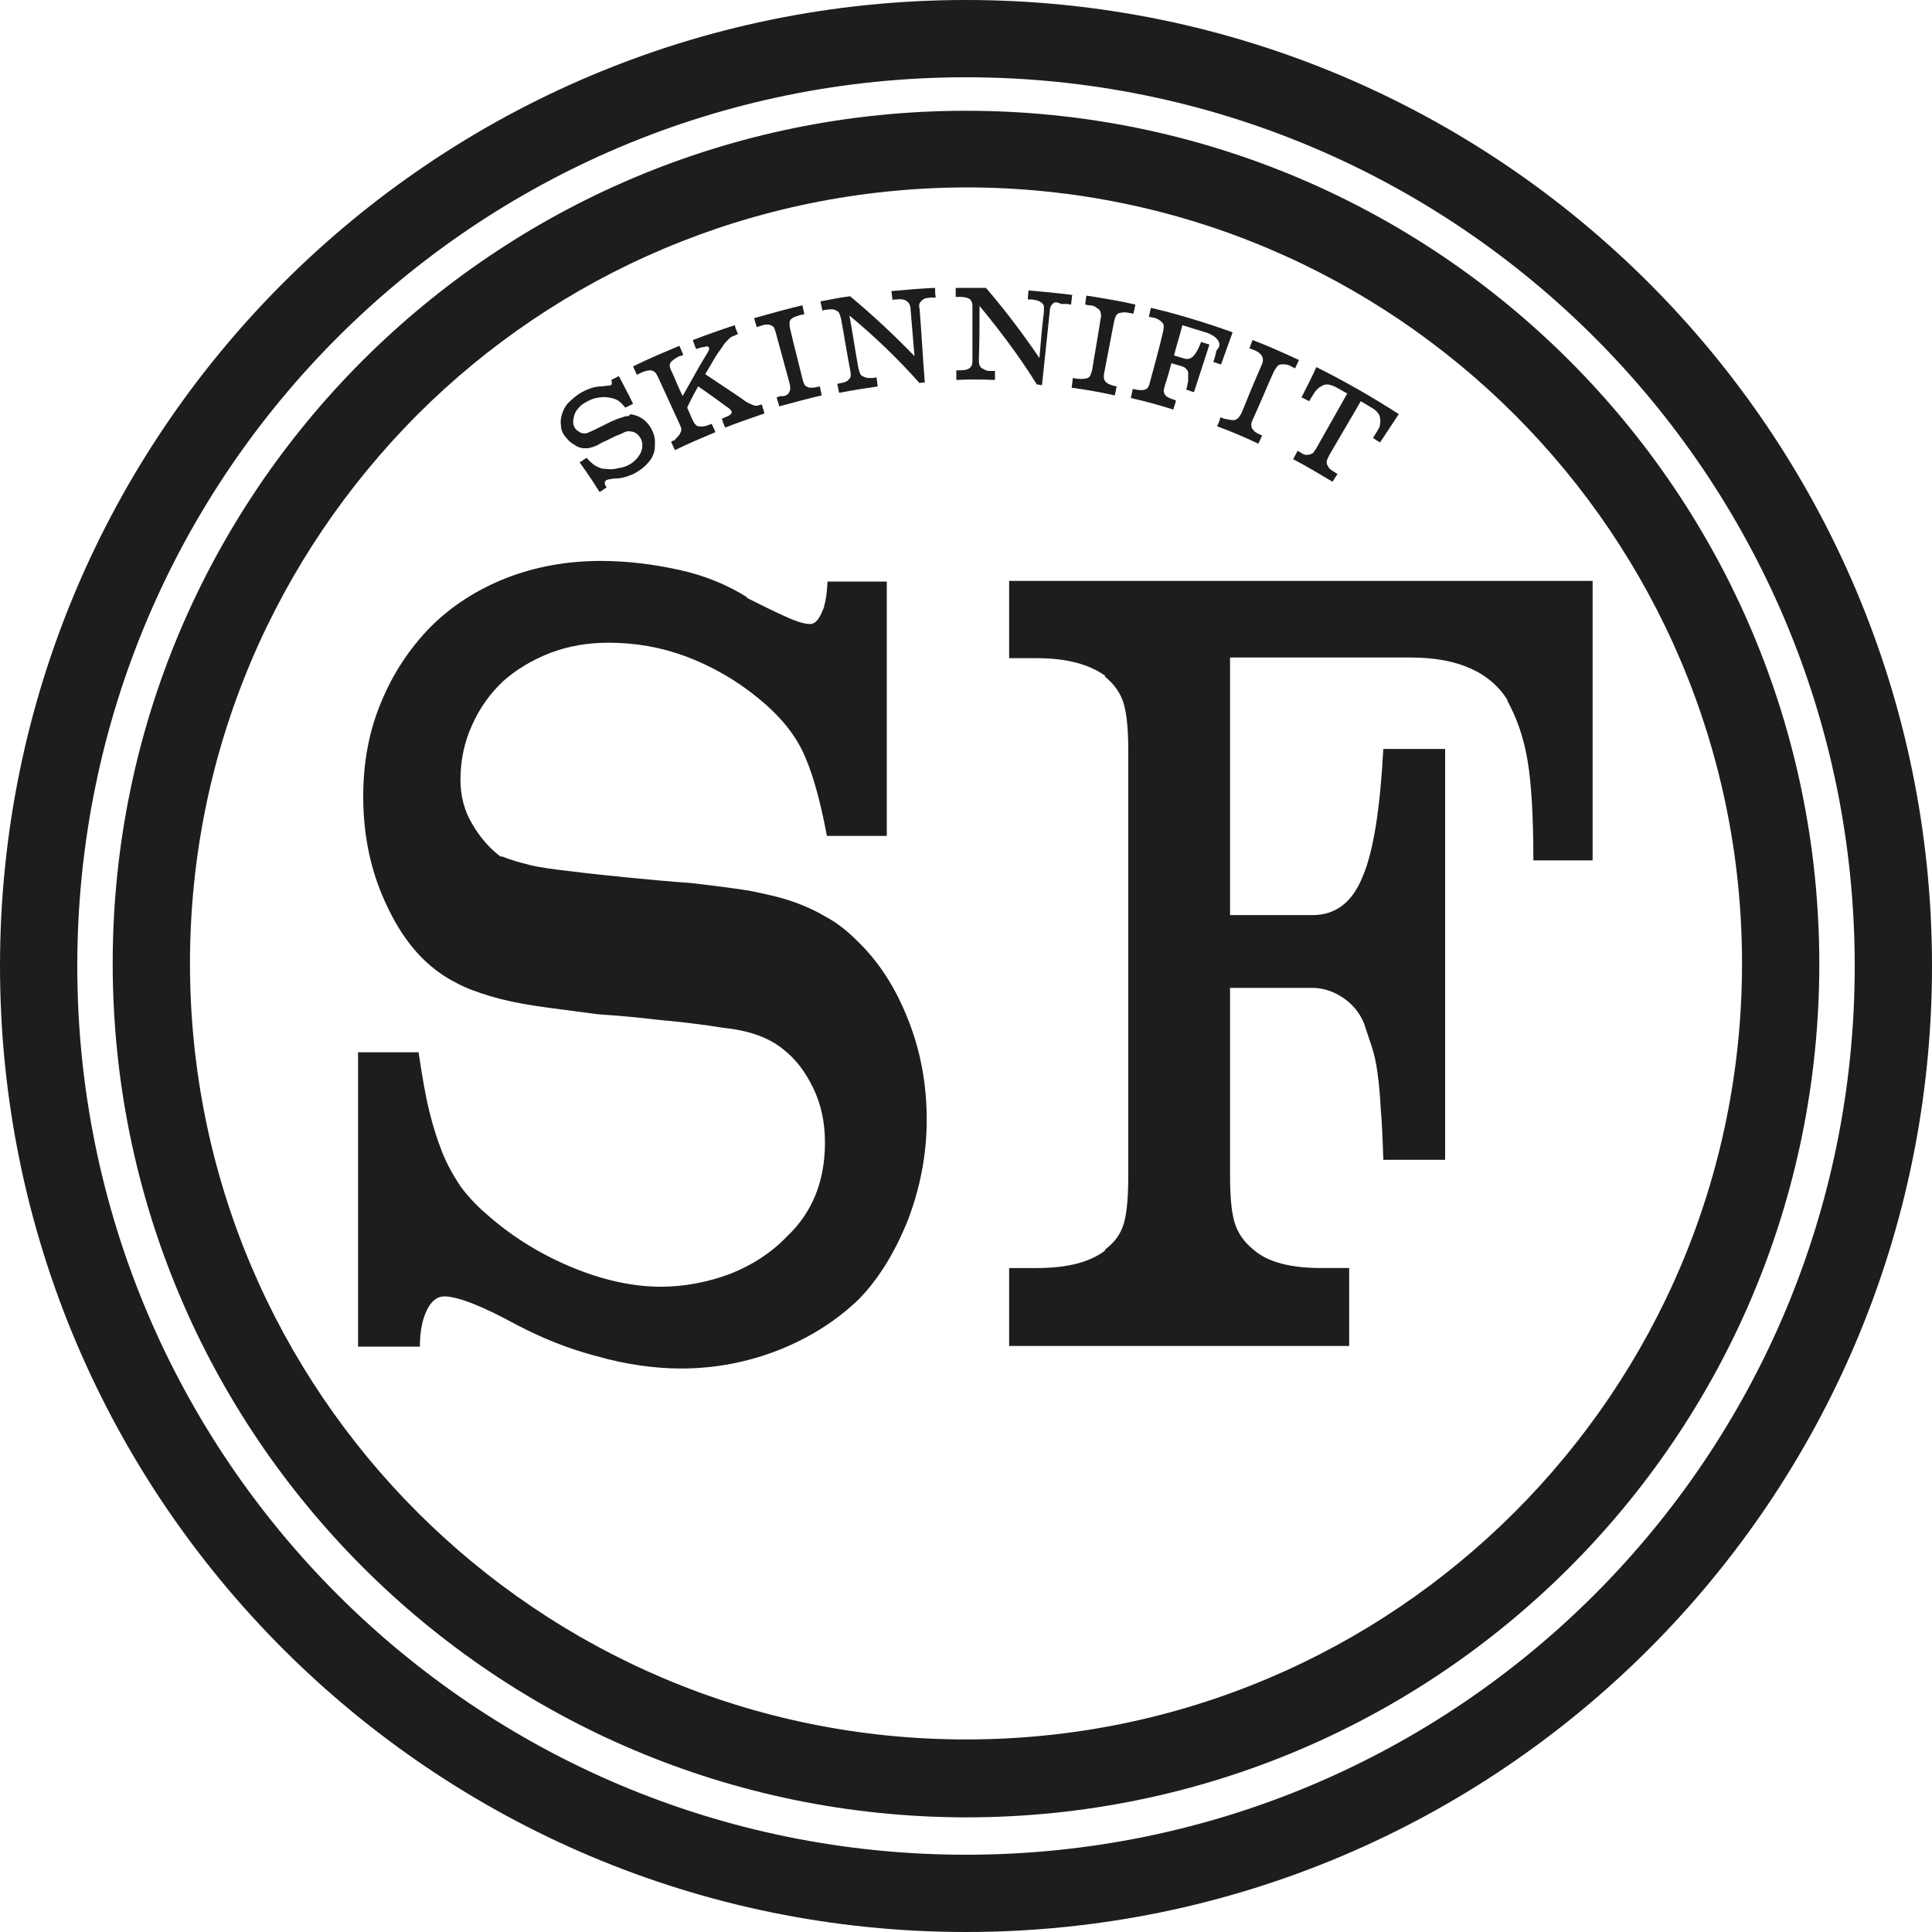
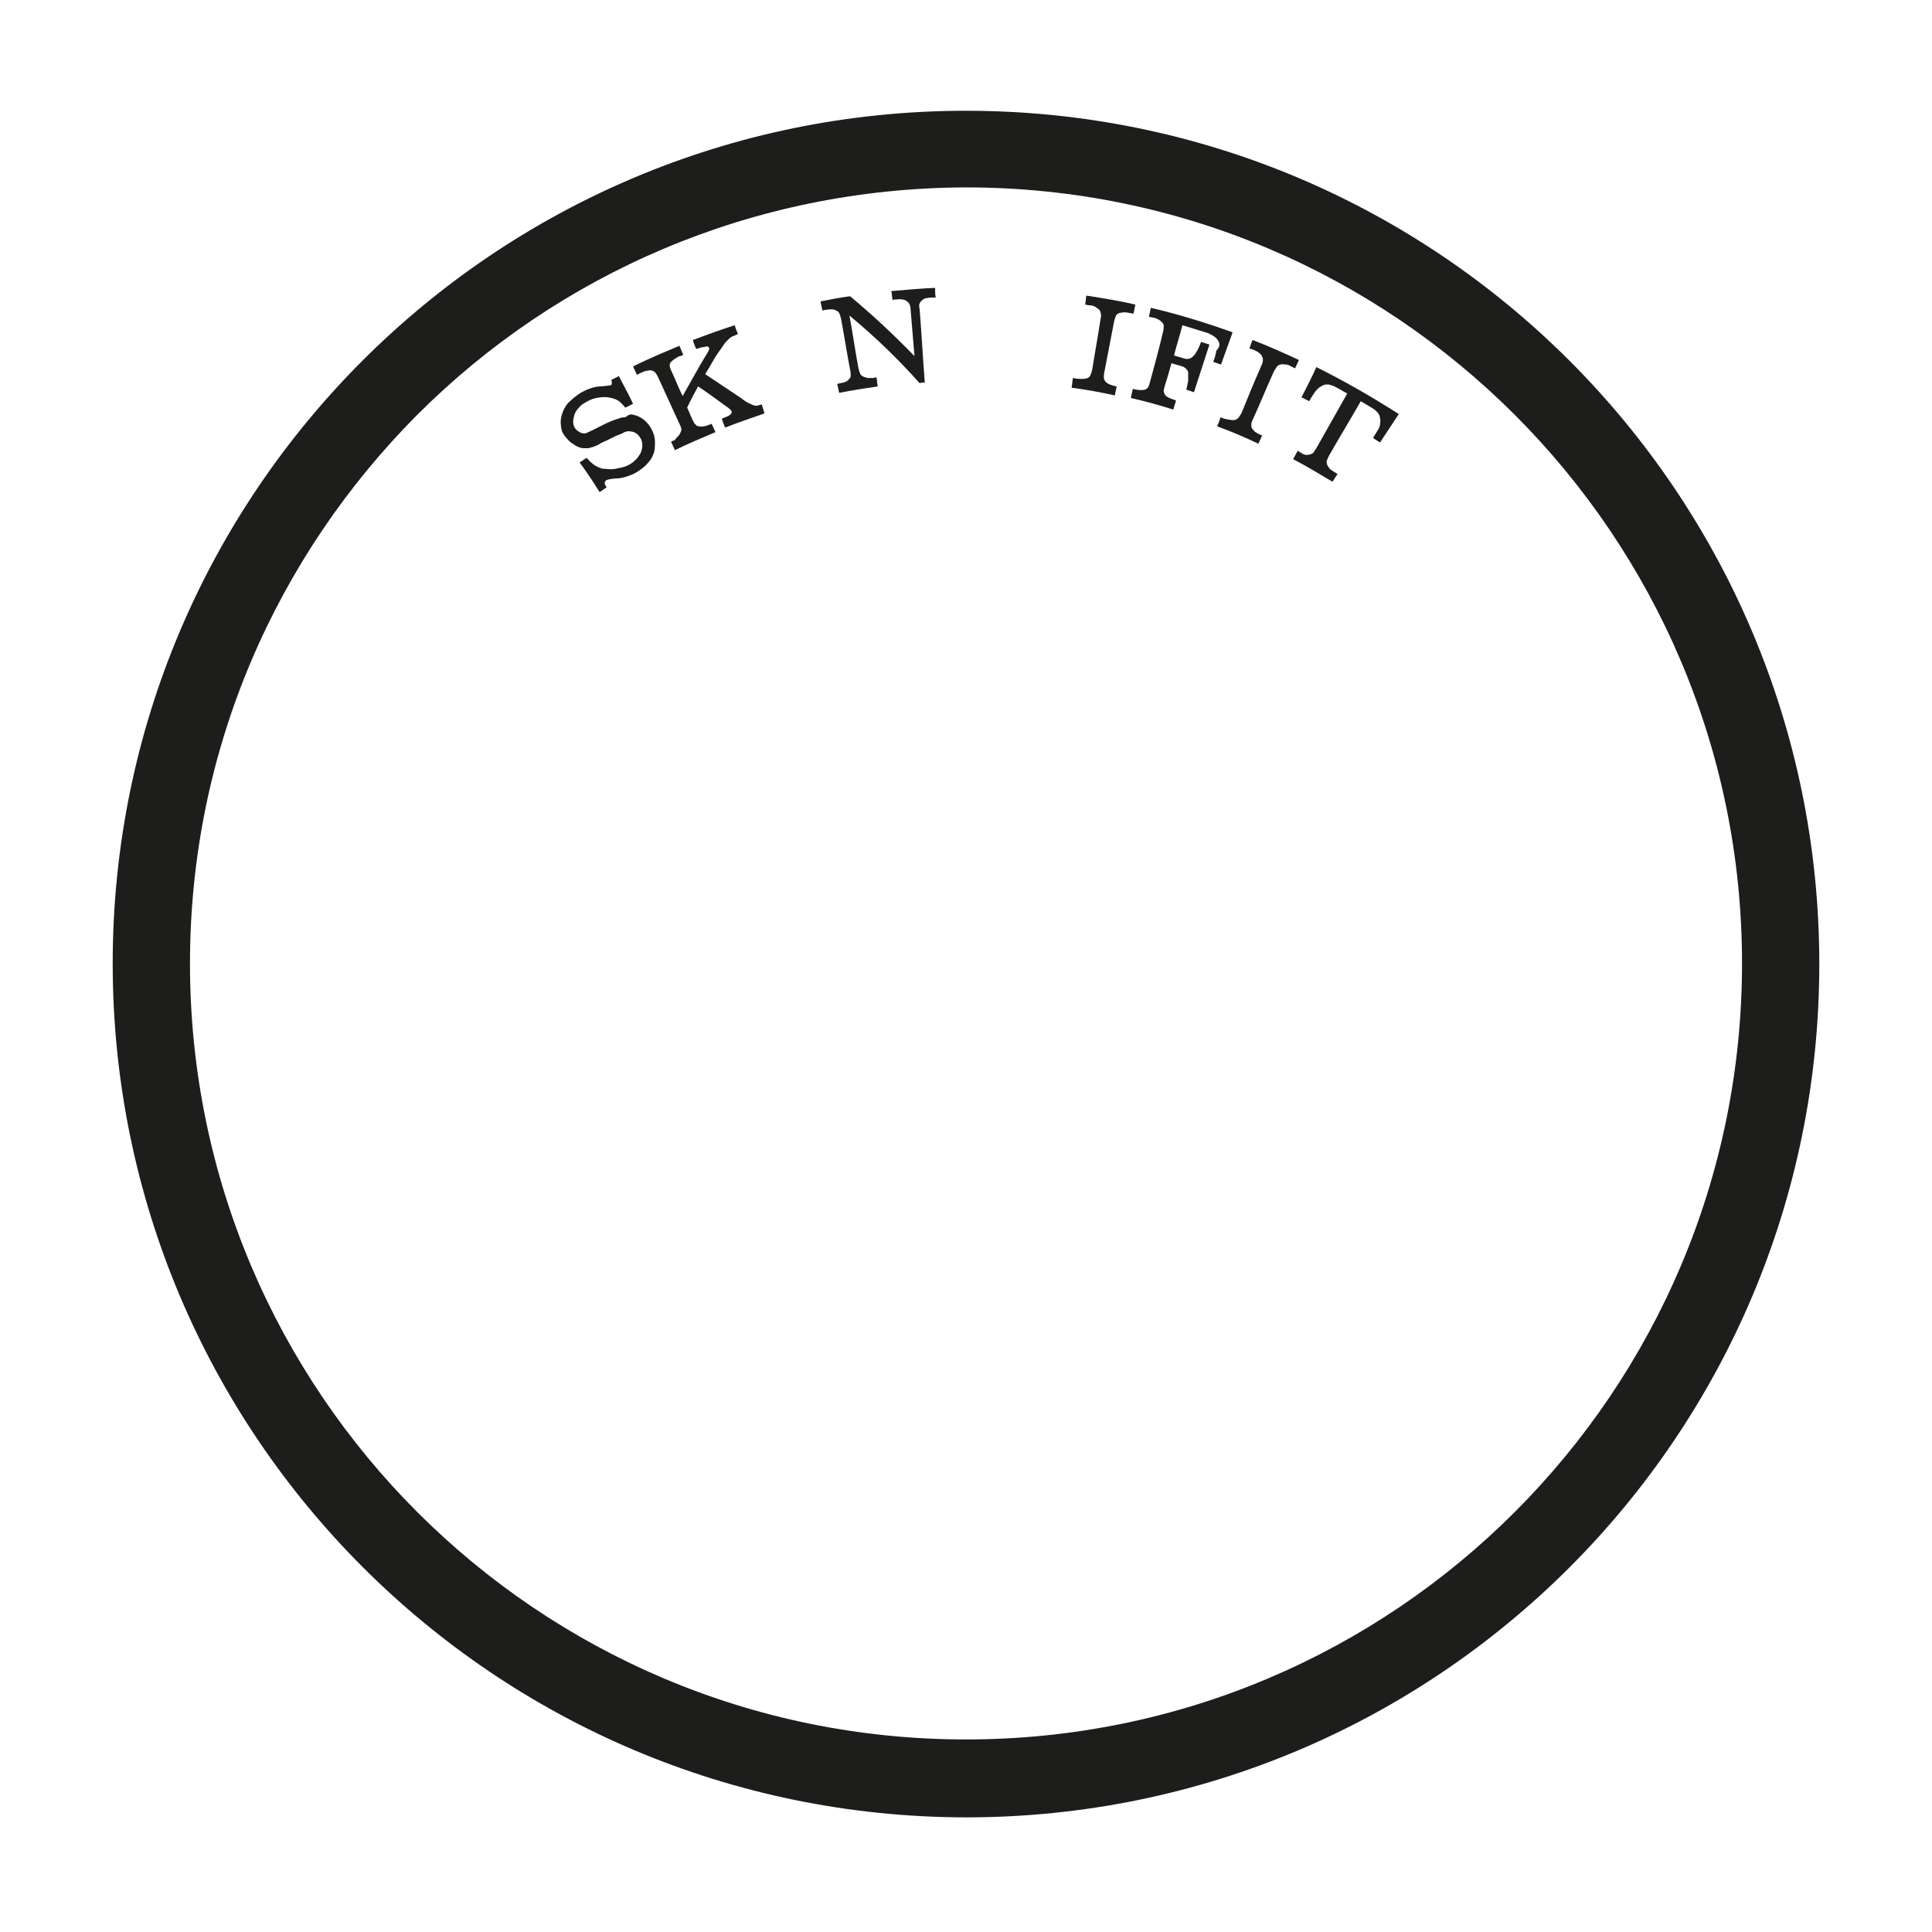
<svg xmlns="http://www.w3.org/2000/svg" version="1.1" id="Layer_1" x="0px" y="0px" viewBox="0 0 300 300" style="enable-background:new 0 0 300 300;" xml:space="preserve">
  <style type="text/css">
	.st0{fill:#1D1D1B;}
</style>
  <g>
-     <path class="st0" d="M0,150C0,67.2,67.2,0,150,0l0,0c82.8,0,150,67.2,150,150l0,0c0,82.8-67.2,150-150,150l0,0   C67.2,300,0,232.8,0,150L0,150z M52.4,52.4C27.4,77.4,12,111.9,12,150l0,0c0,38.1,15.4,72.6,40.4,97.6l0,0   c25,25,59.5,40.4,97.6,40.4l0,0c38.1,0,72.6-15.4,97.6-40.4l0,0c25-25,40.4-59.5,40.4-97.6l0,0c0-38.1-15.4-72.6-40.4-97.6l0,0   c-25-25-59.5-40.4-97.6-40.4l0,0C111.9,12,77.4,27.4,52.4,52.4L52.4,52.4z" />
    <g>
-       <path class="st0" d="M132.9,145.9c3.4,3.2,6.1,7.3,8.1,12.4c2,5,2.9,10.2,2.9,15.6c0,5.3-1,10.5-2.9,15.5c-2,5-4.5,9.1-7.6,12.3    c-3.4,3.3-7.6,6-12.4,7.9s-9.9,2.9-15.2,2.9c-4.1,0-8.5-0.6-13.1-1.9c-4.6-1.2-8.7-2.9-12.5-4.9c-2.4-1.3-4.6-2.4-6.6-3.2    c-2-0.8-3.6-1.2-4.6-1.2c-1.1,0-2,0.7-2.7,2.1c-0.7,1.4-1.1,3.3-1.1,5.7h-9.6v-45.7h9.4c0.5,3.4,1,6.4,1.6,8.9    c0.6,2.5,1.3,4.7,2.1,6.7c0.8,2,1.8,3.7,2.8,5.2c1.1,1.5,2.4,2.9,3.9,4.2c3.8,3.4,8.2,6.2,13.2,8.3c5,2.1,9.7,3.1,14,3.1    c3.7,0,7.3-0.7,10.8-2c3.5-1.4,6.4-3.3,8.8-5.8c3.9-3.7,5.9-8.5,5.9-14.6c0-3.1-0.6-5.9-1.8-8.4c-1.2-2.5-2.7-4.5-4.6-6    c-2.3-1.9-5.4-3-9.4-3.4c-3.1-0.5-6.3-0.9-9.7-1.2c-3.4-0.4-6.6-0.7-9.7-0.9c-3.8-0.5-7-0.9-9.7-1.3c-2.7-0.4-5-0.9-7-1.5    c-2-0.6-3.7-1.2-5.2-2c-1.4-0.7-2.8-1.6-4.1-2.7c-3.1-2.6-5.6-6.3-7.6-11.1c-2-4.8-2.9-9.9-2.9-15.2c0-5.3,0.9-10.2,2.8-14.7    c1.8-4.4,4.4-8.3,7.6-11.6c3.3-3.3,7.2-5.8,11.7-7.6c4.6-1.8,9.5-2.7,14.8-2.7c4,0,8.1,0.5,12.2,1.4c4.1,0.9,7.6,2.4,10.6,4.3    h-0.2c2.4,1.2,4.4,2.2,6,2.9c1.7,0.8,3,1.2,3.9,1.2c0.7,0,1.3-0.6,1.8-1.8c0.2-0.5,0.4-0.8,0.4-1.1c0.2-0.6,0.4-1.8,0.5-3.7h9.2    v39.5h-9.3c-1.1-5.9-2.4-10.4-3.9-13.4c-1.5-3-3.9-5.7-6.9-8.1c-3.3-2.7-7-4.8-10.9-6.3c-4-1.5-8-2.2-12.2-2.2    c-3.2,0-6.2,0.5-9.1,1.6c-2.8,1.1-5.3,2.6-7.3,4.4c-2,1.9-3.6,4.1-4.8,6.8c-1.2,2.6-1.8,5.5-1.8,8.5c0,2.5,0.6,4.8,1.8,6.8    c1.2,2.1,2.7,3.8,4.4,5.1H78c1.2,0.5,2.6,0.9,4.2,1.3c1.6,0.4,3.8,0.7,6.5,1c3.1,0.4,6.2,0.7,9.2,1c3.1,0.3,6.2,0.6,9.2,0.8    c3.6,0.4,6.6,0.8,9.2,1.2c2.5,0.5,4.8,1,6.8,1.7c2,0.7,3.7,1.5,5.2,2.4C129.8,143.2,131.4,144.4,132.9,145.9z" />
-       <path class="st0" d="M234.2,108.9c-2.7-4.5-7.8-6.8-15.1-6.8H191v40h12.8c3.6,0,6.2-2,7.8-6c1.7-4,2.7-10.6,3.2-19.8h9.6v63.8    h-9.6c-0.1-3.1-0.2-5.7-0.4-7.9c-0.1-2.2-0.3-4.1-0.5-5.6c-0.2-1.5-0.5-2.9-0.9-4.1c-0.4-1.2-0.8-2.4-1.2-3.6    c-0.7-1.7-1.8-3-3.3-4c-1.5-1-3.1-1.5-4.7-1.5H191v28.8c0,3.4,0.2,6,0.7,7.6c0.5,1.7,1.5,3.1,3,4.3c2.2,1.9,5.7,2.8,10.5,2.8h4.3    V209h-52.8v-12.1h4.3c4.7,0,8.3-0.9,10.7-2.8h-0.2c1.5-1.1,2.5-2.4,3-4.1c0.5-1.7,0.7-4.2,0.7-7.6v-65.6c0-3.3-0.2-5.8-0.7-7.5    c-0.5-1.7-1.5-3.1-3-4.3h0.2c-2.6-1.9-6.2-2.8-10.7-2.8h-4.3V90.2h90.6v43.4h-9.2c0-6.8-0.3-11.9-0.9-15.5    c-0.6-3.6-1.7-6.7-3.2-9.4L234.2,108.9z" />
-     </g>
+       </g>
    <g>
-       <path class="st0" d="M98.3,64.4c0.6,0.1,1.2,0.4,1.7,0.8c0.5,0.4,0.9,0.9,1.2,1.5c0.3,0.6,0.5,1.2,0.5,1.9c0,0.7,0,1.3-0.2,1.8    c-0.2,0.6-0.5,1.1-1,1.6c-0.4,0.5-1,0.9-1.6,1.3c-0.5,0.3-1,0.5-1.6,0.7c-0.6,0.2-1.2,0.3-1.7,0.3c-0.4,0-0.7,0.1-0.9,0.1    c-0.3,0.1-0.5,0.1-0.6,0.2c-0.1,0.1-0.2,0.2-0.2,0.4c0,0.2,0.1,0.4,0.3,0.7c-0.4,0.2-0.7,0.5-1.1,0.7c-1-1.6-2-3.1-3.1-4.6    c0.4-0.2,0.7-0.5,1.1-0.7c0.3,0.3,0.5,0.6,0.8,0.8c0.2,0.2,0.5,0.4,0.7,0.5c0.2,0.1,0.4,0.2,0.7,0.3c0.2,0.1,0.5,0.1,0.7,0.1    c0.7,0.1,1.3,0.1,2-0.1c0.7-0.1,1.3-0.3,1.8-0.6c0.4-0.2,0.8-0.6,1.1-0.9c0.3-0.4,0.6-0.8,0.7-1.2c0.2-0.6,0.2-1.3-0.1-1.9    c-0.2-0.3-0.4-0.6-0.7-0.8c-0.3-0.2-0.6-0.3-0.9-0.3c-0.4-0.1-0.8,0-1.3,0.3c-0.4,0.2-0.8,0.3-1.2,0.5c-0.4,0.2-0.8,0.4-1.2,0.6    c-0.5,0.2-0.9,0.4-1.2,0.6c-0.3,0.2-0.7,0.3-0.9,0.4c-0.3,0.1-0.5,0.1-0.7,0.2c-0.2,0-0.4,0-0.7,0c-0.5,0-1.1-0.2-1.6-0.6    c-0.6-0.3-1-0.8-1.4-1.3c-0.4-0.5-0.6-1.1-0.6-1.7c-0.1-0.6,0-1.2,0.2-1.8c0.2-0.6,0.5-1.2,1-1.7c0.5-0.5,1.1-1,1.7-1.4    c0.5-0.3,1.1-0.6,1.7-0.8c0.6-0.2,1.1-0.3,1.6-0.3c0,0,0,0,0,0c0.4,0,0.7-0.1,1-0.1c0.3,0,0.5-0.1,0.6-0.1    c0.1-0.1,0.1-0.2,0.1-0.3c0-0.1,0-0.1,0-0.1c0-0.1,0-0.2-0.1-0.4c0.4-0.2,0.8-0.4,1.2-0.6c0.7,1.4,1.5,2.8,2.2,4.3    c-0.4,0.2-0.8,0.4-1.2,0.6c-0.5-0.6-0.9-1-1.3-1.2c-0.4-0.2-0.8-0.3-1.4-0.4c-0.6-0.1-1.2,0-1.8,0.1c-0.6,0.1-1.2,0.4-1.7,0.7    c-0.4,0.2-0.8,0.5-1.1,0.9c-0.3,0.3-0.5,0.7-0.6,1c-0.1,0.4-0.2,0.7-0.2,1.1c0,0.4,0.1,0.7,0.3,1c0.2,0.3,0.4,0.4,0.7,0.6    s0.6,0.2,0.9,0.2c0,0,0,0,0,0c0.2,0,0.4-0.1,0.6-0.2c0.2-0.1,0.5-0.2,0.9-0.4c0.4-0.2,0.8-0.4,1.2-0.6c0.4-0.2,0.8-0.4,1.2-0.6    c0.5-0.2,0.9-0.4,1.2-0.5c0.3-0.1,0.7-0.2,0.9-0.3c0.3-0.1,0.6-0.1,0.8-0.1C97.7,64.3,98,64.3,98.3,64.4z" />
+       <path class="st0" d="M98.3,64.4c0.6,0.1,1.2,0.4,1.7,0.8c0.5,0.4,0.9,0.9,1.2,1.5c0.3,0.6,0.5,1.2,0.5,1.9c0,0.7,0,1.3-0.2,1.8    c-0.2,0.6-0.5,1.1-1,1.6c-0.4,0.5-1,0.9-1.6,1.3c-0.5,0.3-1,0.5-1.6,0.7c-0.6,0.2-1.2,0.3-1.7,0.3c-0.4,0-0.7,0.1-0.9,0.1    c-0.3,0.1-0.5,0.1-0.6,0.2c-0.1,0.1-0.2,0.2-0.2,0.4c0,0.2,0.1,0.4,0.3,0.7c-0.4,0.2-0.7,0.5-1.1,0.7c-1-1.6-2-3.1-3.1-4.6    c0.4-0.2,0.7-0.5,1.1-0.7c0.3,0.3,0.5,0.6,0.8,0.8c0.2,0.2,0.5,0.4,0.7,0.5c0.2,0.1,0.4,0.2,0.7,0.3c0.2,0.1,0.5,0.1,0.7,0.1    c0.7,0.1,1.3,0.1,2-0.1c0.7-0.1,1.3-0.3,1.8-0.6c0.4-0.2,0.8-0.6,1.1-0.9c0.3-0.4,0.6-0.8,0.7-1.2c0.2-0.6,0.2-1.3-0.1-1.9    c-0.2-0.3-0.4-0.6-0.7-0.8c-0.3-0.2-0.6-0.3-0.9-0.3c-0.4-0.1-0.8,0-1.3,0.3c-0.4,0.2-0.8,0.3-1.2,0.5c-0.4,0.2-0.8,0.4-1.2,0.6    c-0.5,0.2-0.9,0.4-1.2,0.6c-0.3,0.2-0.7,0.3-0.9,0.4c-0.3,0.1-0.5,0.1-0.7,0.2c-0.2,0-0.4,0-0.7,0c-0.5,0-1.1-0.2-1.6-0.6    c-0.6-0.3-1-0.8-1.4-1.3c-0.4-0.5-0.6-1.1-0.6-1.7c-0.1-0.6,0-1.2,0.2-1.8c0.2-0.6,0.5-1.2,1-1.7c0.5-0.5,1.1-1,1.7-1.4    c0.5-0.3,1.1-0.6,1.7-0.8c0.6-0.2,1.1-0.3,1.6-0.3c0,0,0,0,0,0c0.4,0,0.7-0.1,1-0.1c0.3,0,0.5-0.1,0.6-0.1    c0.1-0.1,0.1-0.2,0.1-0.3c0-0.1,0-0.1,0-0.1c0-0.1,0-0.2-0.1-0.4c0.4-0.2,0.8-0.4,1.2-0.6c0.7,1.4,1.5,2.8,2.2,4.3    c-0.4,0.2-0.8,0.4-1.2,0.6c-0.5-0.6-0.9-1-1.3-1.2c-0.4-0.2-0.8-0.3-1.4-0.4c-0.6-0.1-1.2,0-1.8,0.1c-0.6,0.1-1.2,0.4-1.7,0.7    c-0.4,0.2-0.8,0.5-1.1,0.9c-0.3,0.3-0.5,0.7-0.6,1c-0.1,0.4-0.2,0.7-0.2,1.1c0,0.4,0.1,0.7,0.3,1c0.2,0.3,0.4,0.4,0.7,0.6    s0.6,0.2,0.9,0.2c0,0,0,0,0,0c0.2-0.1,0.5-0.2,0.9-0.4c0.4-0.2,0.8-0.4,1.2-0.6c0.4-0.2,0.8-0.4,1.2-0.6    c0.5-0.2,0.9-0.4,1.2-0.5c0.3-0.1,0.7-0.2,0.9-0.3c0.3-0.1,0.6-0.1,0.8-0.1C97.7,64.3,98,64.3,98.3,64.4z" />
      <path class="st0" d="M105.6,67.3c0.1-0.2,0.2-0.4,0.2-0.6c0-0.2-0.1-0.5-0.3-0.9c-1.1-2.4-2.2-4.8-3.3-7.2    c-0.2-0.4-0.3-0.6-0.5-0.8s-0.4-0.2-0.6-0.3c0,0,0,0,0,0c-0.4,0-1,0.1-1.6,0.4c-0.2,0.1-0.4,0.2-0.6,0.3c-0.2-0.4-0.4-0.9-0.6-1.3    c2.4-1.2,4.8-2.2,7.2-3.2c0.2,0.5,0.4,0.9,0.6,1.4c-0.2,0.1-0.4,0.2-0.6,0.2c-0.6,0.3-1,0.6-1.3,0.9c0,0,0,0,0,0    c-0.2,0.2-0.2,0.4-0.2,0.6c0,0.2,0.1,0.5,0.3,0.9c0.6,1.3,1.1,2.6,1.7,3.8c0.6-1.1,1.2-2.1,1.8-3.2c0.6-1.1,1.2-2.1,1.8-3.1    c0.4-0.6,0.6-1,0.5-1.2c-0.1-0.2-0.3-0.3-0.8-0.1c0,0-0.1,0-0.1,0c0,0-0.1,0-0.1,0c-0.1,0-0.3,0.1-0.4,0.1    c-0.2,0.1-0.4,0.1-0.6,0.2c-0.2-0.5-0.4-0.9-0.5-1.4c2.1-0.8,4.3-1.6,6.5-2.3c0.1,0.5,0.3,0.9,0.5,1.4c-0.2,0-0.3,0.1-0.5,0.2    c-0.4,0.1-0.7,0.3-1,0.6c-0.3,0.3-0.6,0.6-0.9,1.1c-0.5,0.7-1,1.4-1.4,2.1c-0.4,0.7-0.8,1.4-1.3,2.2c0.9,0.6,1.8,1.2,2.7,1.8    c0.9,0.6,1.8,1.2,2.7,1.8c0.4,0.3,0.8,0.6,1,0.7c0.3,0.2,0.6,0.3,0.8,0.4c0.2,0.1,0.5,0.2,0.6,0.2c0.2,0,0.4,0,0.6-0.1    c0.1,0,0.3-0.1,0.4-0.1c0.1,0.5,0.3,0.9,0.4,1.4c-2,0.7-4.1,1.4-6.1,2.2c-0.2-0.5-0.4-0.9-0.5-1.4c0.2-0.1,0.3-0.1,0.5-0.2    c0.8-0.3,1.1-0.6,1-0.9c0-0.1-0.1-0.2-0.2-0.3c-0.1-0.1-0.3-0.3-0.5-0.4c-1.5-1.1-3-2.2-4.5-3.2c-0.6,1.1-1.2,2.2-1.7,3.3    c0.3,0.6,0.5,1.2,0.8,1.8c0.2,0.4,0.3,0.7,0.5,0.8c0.1,0.2,0.3,0.3,0.6,0.3c0,0,0,0,0,0c0.4,0.1,0.9,0,1.4-0.2    c0.2-0.1,0.4-0.1,0.5-0.2c0.2,0.4,0.4,0.9,0.6,1.3c-2.1,0.9-4.3,1.8-6.3,2.8c-0.2-0.4-0.4-0.9-0.6-1.3c0.2-0.1,0.3-0.2,0.5-0.2    C105.1,67.9,105.5,67.6,105.6,67.3C105.6,67.3,105.6,67.3,105.6,67.3z" />
-       <path class="st0" d="M122.5,61c0.1-0.2,0.2-0.4,0.2-0.6c0-0.2,0-0.5-0.1-0.9c-0.7-2.6-1.4-5.1-2.1-7.7c-0.1-0.4-0.2-0.7-0.3-0.9    c-0.1-0.2-0.3-0.3-0.5-0.4c0,0,0,0,0,0c-0.2-0.1-0.4-0.1-0.7-0.1c-0.2,0-0.6,0.1-0.9,0.2c-0.2,0.1-0.4,0.1-0.6,0.2    c-0.1-0.5-0.3-0.9-0.4-1.4c2.5-0.7,5-1.4,7.5-2c0.1,0.5,0.2,1,0.3,1.4c-0.2,0-0.4,0.1-0.6,0.1c-0.3,0.1-0.6,0.2-0.9,0.3    c-0.2,0.1-0.4,0.2-0.6,0.4c0,0,0,0,0,0c-0.2,0.2-0.2,0.4-0.2,0.6c0,0.2,0,0.5,0.1,0.9c0.6,2.6,1.3,5.2,1.9,7.7    c0.1,0.4,0.2,0.7,0.3,0.9c0.1,0.2,0.3,0.3,0.5,0.4c0,0,0,0,0,0c0.2,0.1,0.4,0.1,0.6,0.1c0.2,0,0.5,0,0.8-0.1    c0.2,0,0.3-0.1,0.5-0.1c0.1,0.5,0.2,0.9,0.3,1.4c-2.2,0.5-4.4,1.1-6.6,1.7c-0.1-0.5-0.3-0.9-0.4-1.4c0.2-0.1,0.4-0.1,0.6-0.2    C121.9,61.6,122.3,61.3,122.5,61C122.6,61,122.6,61,122.5,61z" />
      <path class="st0" d="M143.2,46.6c-0.2,0.2-0.3,0.3-0.4,0.5c-0.1,0.2-0.1,0.5,0,0.9c0.3,3.8,0.5,7.6,0.8,11.4c-0.3,0-0.6,0-0.8,0.1    c-3.3-3.7-6.9-7.2-10.9-10.5c0.5,2.7,0.9,5.5,1.4,8.2c0.1,0.4,0.2,0.7,0.3,0.9c0.1,0.2,0.3,0.3,0.5,0.4c0,0,0,0,0,0    c0.2,0.1,0.4,0.1,0.6,0.2c0.2,0,0.5,0,0.8,0c0.2,0,0.4-0.1,0.6-0.1c0.1,0.5,0.1,1,0.2,1.4c-2,0.3-4,0.6-6,1    c-0.1-0.5-0.2-1-0.3-1.4c0.2,0,0.4-0.1,0.5-0.1c0.7-0.1,1.1-0.3,1.3-0.6c0.2-0.2,0.3-0.3,0.3-0.6c0-0.2,0-0.5-0.1-0.9    c-0.5-2.6-0.9-5.2-1.4-7.9c-0.1-0.4-0.2-0.7-0.3-0.9c-0.1-0.2-0.3-0.3-0.5-0.4c-0.3-0.2-0.8-0.2-1.5-0.1c-0.2,0-0.4,0.1-0.6,0.1    c-0.1-0.5-0.2-0.9-0.3-1.4c1.5-0.3,3.1-0.6,4.6-0.8c3.6,3,6.9,6.1,10,9.3c-0.2-2.4-0.4-4.8-0.6-7.2c0-0.4-0.1-0.7-0.2-0.9    c-0.1-0.2-0.2-0.3-0.5-0.5c-0.3-0.2-0.8-0.3-1.5-0.2c-0.2,0-0.4,0-0.6,0.1c-0.1-0.5-0.1-1-0.2-1.4c2.3-0.2,4.5-0.4,6.8-0.5    c0,0.5,0,1,0.1,1.5c-0.2,0-0.4,0-0.6,0c-0.4,0-0.7,0.1-0.9,0.1S143.4,46.5,143.2,46.6C143.2,46.6,143.2,46.6,143.2,46.6z" />
-       <path class="st0" d="M163.7,47c-0.2,0.1-0.4,0.3-0.5,0.5c-0.1,0.2-0.2,0.5-0.2,0.9c-0.4,3.8-0.8,7.6-1.2,11.4    c-0.3,0-0.6-0.1-0.8-0.1c-2.6-4.2-5.6-8.2-8.9-12.2c0,2.8,0,5.5-0.1,8.3c0,0.4,0,0.7,0.1,0.9c0.1,0.2,0.2,0.4,0.4,0.5c0,0,0,0,0,0    c0.2,0.1,0.4,0.2,0.6,0.3c0.2,0.1,0.5,0.1,0.8,0.1c0.2,0,0.4,0,0.6,0c0,0.5,0,1,0,1.4c-2-0.1-4-0.1-6,0c0-0.5,0-1,0-1.5    c0.2,0,0.4,0,0.6,0c0.7,0,1.1-0.1,1.4-0.3c0.2-0.1,0.3-0.3,0.4-0.5c0.1-0.2,0.1-0.5,0.1-0.9c0-2.7,0-5.3,0-8c0-0.4,0-0.7-0.1-0.9    c-0.1-0.2-0.2-0.4-0.4-0.5c-0.3-0.2-0.8-0.3-1.5-0.3c-0.2,0-0.4,0-0.6,0c0-0.5,0-1,0-1.4c1.6,0,3.1,0,4.7,0    c3,3.5,5.8,7.2,8.3,10.9c0.2-2.4,0.4-4.8,0.7-7.2c0-0.4,0-0.7,0-0.9c-0.1-0.2-0.2-0.4-0.4-0.5c-0.3-0.3-0.8-0.4-1.5-0.5    c-0.2,0-0.4,0-0.6,0c0-0.5,0.1-1,0.1-1.4c2.3,0.2,4.5,0.4,6.8,0.7c-0.1,0.5-0.1,1-0.2,1.5c-0.2,0-0.4-0.1-0.6-0.1    c-0.4,0-0.7,0-0.9,0C164.1,46.9,163.9,46.9,163.7,47C163.7,47,163.7,47,163.7,47z" />
      <path class="st0" d="M168.9,58.7c0.2-0.1,0.3-0.2,0.4-0.4c0.1-0.2,0.2-0.5,0.3-0.9c0.4-2.6,0.9-5.2,1.3-7.9c0.1-0.4,0.1-0.7,0-0.9    c0-0.2-0.1-0.4-0.3-0.6c0,0,0,0,0,0c-0.2-0.1-0.4-0.3-0.6-0.4c-0.2-0.1-0.5-0.2-0.9-0.2c-0.2,0-0.4-0.1-0.6-0.1    c0.1-0.5,0.1-1,0.2-1.4c2.5,0.4,5.1,0.8,7.6,1.4c-0.1,0.5-0.2,1-0.3,1.4c-0.2,0-0.4-0.1-0.6-0.1c-0.4-0.1-0.7-0.1-0.9-0.1    c-0.3,0-0.5,0.1-0.7,0.1c0,0,0,0,0,0c-0.2,0.1-0.4,0.2-0.5,0.4c-0.1,0.2-0.2,0.5-0.3,0.9c-0.5,2.6-1,5.2-1.5,7.8    c-0.1,0.4-0.1,0.7-0.1,0.9c0,0.2,0.1,0.4,0.2,0.6c0,0,0,0,0,0c0.1,0.1,0.3,0.3,0.5,0.4c0.2,0.1,0.5,0.2,0.8,0.3    c0.2,0,0.3,0.1,0.5,0.1c-0.1,0.5-0.2,0.9-0.3,1.4c-2.2-0.5-4.5-0.9-6.7-1.2c0.1-0.5,0.1-1,0.2-1.5c0.2,0,0.4,0.1,0.6,0.1    C168.1,58.9,168.6,58.8,168.9,58.7C168.9,58.7,168.9,58.7,168.9,58.7z" />
      <path class="st0" d="M189.3,53.2c-0.2-0.6-0.8-1.1-1.8-1.5c-1.3-0.4-2.6-0.8-3.9-1.2c-0.4,1.6-0.9,3.1-1.3,4.7    c0.6,0.2,1.1,0.3,1.7,0.5c0.5,0.1,0.9,0,1.3-0.4s0.8-1.1,1.2-2.2c0.4,0.1,0.9,0.3,1.3,0.4c-0.8,2.5-1.6,4.9-2.4,7.4    c-0.4-0.1-0.8-0.3-1.2-0.4c0.1-0.4,0.2-0.7,0.2-0.9c0.1-0.3,0.1-0.5,0.1-0.7c0-0.2,0-0.4,0-0.5c0-0.1,0-0.3,0-0.5    c0-0.2-0.1-0.4-0.3-0.6s-0.3-0.3-0.6-0.4c-0.6-0.2-1.1-0.3-1.7-0.5c-0.3,1.1-0.6,2.2-1,3.4c-0.1,0.4-0.2,0.7-0.2,0.9    c0,0.2,0.1,0.4,0.2,0.6c0.2,0.3,0.6,0.5,1.2,0.7c0.2,0.1,0.4,0.1,0.5,0.2c-0.1,0.5-0.3,0.9-0.4,1.4c-2.2-0.7-4.4-1.3-6.6-1.8    c0.1-0.5,0.2-1,0.3-1.4c0.2,0,0.4,0.1,0.5,0.1c0.6,0.1,1.1,0.1,1.4,0c0,0,0,0,0,0c0.2-0.1,0.4-0.2,0.5-0.4    c0.1-0.2,0.2-0.5,0.3-0.9c0.7-2.6,1.4-5.1,2-7.7c0.1-0.4,0.1-0.7,0.1-0.9c0-0.2-0.1-0.4-0.3-0.6c0,0,0,0,0,0    c-0.3-0.3-0.8-0.6-1.4-0.7c-0.2,0-0.4-0.1-0.6-0.1c0.1-0.5,0.2-0.9,0.3-1.4c4.3,1,8.5,2.3,12.7,3.8c-0.6,1.7-1.2,3.3-1.8,5    c-0.4-0.1-0.8-0.3-1.2-0.4c0.3-0.8,0.4-1.4,0.5-1.8C189.4,53.9,189.4,53.5,189.3,53.2C189.3,53.2,189.3,53.2,189.3,53.2z" />
      <path class="st0" d="M191.8,65.2c0.2-0.1,0.4-0.2,0.5-0.3c0.1-0.2,0.3-0.4,0.5-0.8c1-2.5,2-4.9,3.1-7.4c0.2-0.4,0.2-0.7,0.2-0.9    c0-0.2-0.1-0.4-0.2-0.6c0,0,0,0,0,0c-0.1-0.2-0.3-0.3-0.5-0.5c-0.2-0.1-0.5-0.3-0.8-0.4c-0.2-0.1-0.4-0.1-0.6-0.2    c0.2-0.4,0.3-0.9,0.5-1.3c2.4,0.9,4.8,2,7.2,3.1c-0.2,0.4-0.4,0.9-0.6,1.3c-0.2-0.1-0.4-0.2-0.6-0.3c-0.3-0.2-0.6-0.3-0.9-0.3    c-0.3,0-0.5-0.1-0.7,0c0,0,0,0,0,0c-0.2,0-0.4,0.1-0.6,0.3c-0.1,0.2-0.3,0.4-0.5,0.8c-1.1,2.4-2.1,4.9-3.2,7.3    c-0.2,0.4-0.3,0.7-0.3,0.9c0,0.2,0,0.4,0.1,0.6c0,0,0,0,0,0c0.1,0.2,0.3,0.3,0.4,0.5c0.2,0.1,0.4,0.3,0.7,0.4    c0.2,0.1,0.3,0.2,0.5,0.2c-0.2,0.4-0.4,0.9-0.6,1.3c-2.1-1-4.2-1.9-6.4-2.7c0.2-0.5,0.4-0.9,0.5-1.4c0.2,0.1,0.4,0.1,0.5,0.2    C191,65.2,191.5,65.3,191.8,65.2C191.8,65.2,191.8,65.2,191.8,65.2z" />
      <path class="st0" d="M203.2,70.6c0.2,0,0.4-0.1,0.6-0.2c0.2-0.1,0.3-0.4,0.6-0.8c1.6-2.8,3.2-5.7,4.8-8.5c-0.6-0.3-1.2-0.7-1.8-1    c-0.4-0.2-0.7-0.3-1.1-0.4c-0.4,0-0.7,0-1,0.2c-0.2,0.1-0.3,0.2-0.5,0.3c-0.1,0.1-0.3,0.3-0.4,0.4c-0.2,0.2-0.3,0.4-0.5,0.7    c-0.2,0.3-0.4,0.6-0.6,1c-0.4-0.2-0.8-0.4-1.2-0.6c0.8-1.6,1.6-3.1,2.3-4.7c4.4,2.2,8.6,4.6,12.8,7.3c-1,1.5-1.9,2.9-2.9,4.4    c-0.4-0.2-0.8-0.5-1.1-0.7c0.4-0.6,0.6-1,0.8-1.3c0.2-0.3,0.3-0.6,0.3-0.9c0.1-0.5,0-0.9-0.1-1.3c-0.2-0.4-0.5-0.7-0.9-1    c-0.7-0.4-1.3-0.8-2-1.2c-1.6,2.8-3.3,5.6-4.9,8.4c-0.2,0.4-0.3,0.6-0.4,0.9c0,0.2,0,0.4,0.1,0.6c0,0,0,0,0,0    c0.1,0.2,0.2,0.4,0.4,0.6c0.2,0.2,0.4,0.3,0.7,0.5c0.2,0.1,0.3,0.2,0.5,0.3c-0.3,0.4-0.5,0.8-0.8,1.2c-2-1.2-4-2.4-6.1-3.5    c0.2-0.4,0.5-0.9,0.7-1.3c0.2,0.1,0.3,0.2,0.5,0.3C202.4,70.6,202.8,70.7,203.2,70.6C203.2,70.6,203.2,70.6,203.2,70.6z" />
    </g>
    <path class="st0" d="M17.5,149.6C17.5,76.5,76.8,17.2,150,17.2l0,0c73.2,0,132.5,59.3,132.5,132.5l0,0   c0,73.2-59.3,132.5-132.5,132.5l0,0C76.8,282.1,17.5,222.8,17.5,149.6L17.5,149.6z M64.8,64.4C43,86.3,29.5,116.3,29.5,149.6l0,0   c0,33.3,13.5,63.4,35.3,85.2l0,0c21.8,21.8,51.9,35.3,85.2,35.3l0,0c33.3,0,63.4-13.5,85.2-35.3l0,0c21.8-21.8,35.3-51.9,35.3-85.2   l0,0c0-33.3-13.5-63.4-35.3-85.2l0,0c-21.8-21.8-51.9-35.3-85.2-35.3l0,0C116.7,29.2,86.6,42.6,64.8,64.4L64.8,64.4z" />
  </g>
</svg>